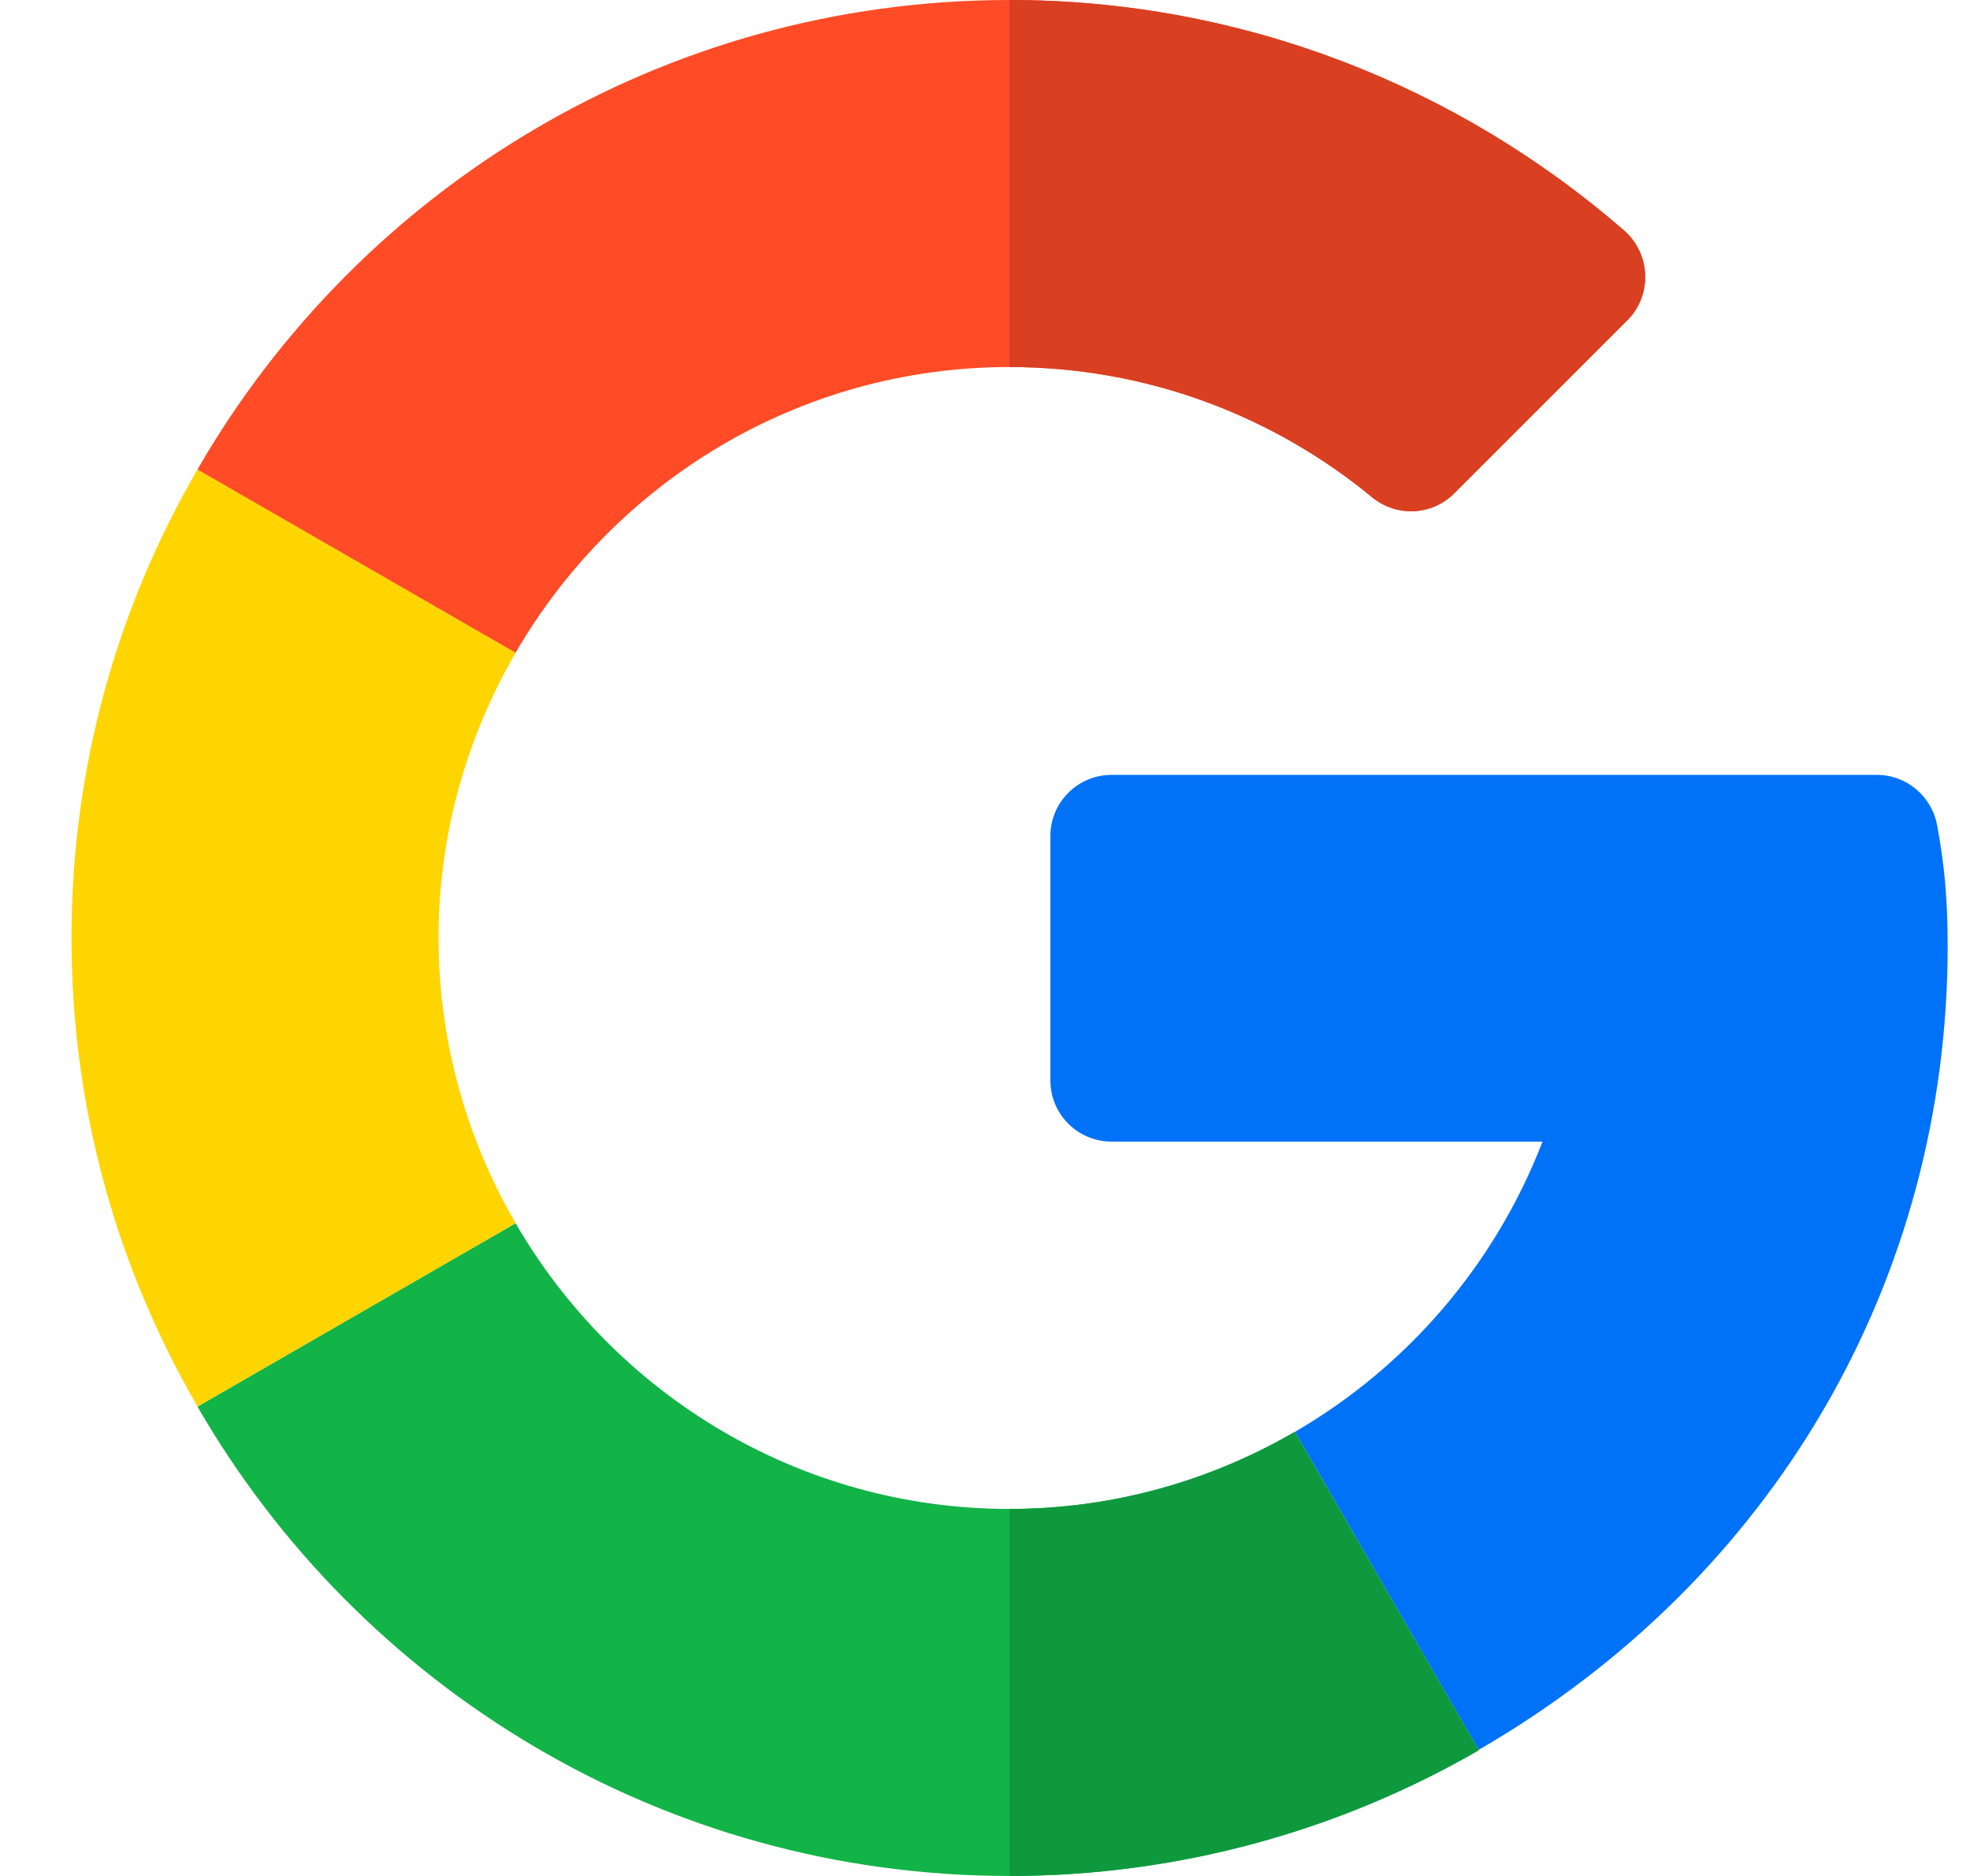
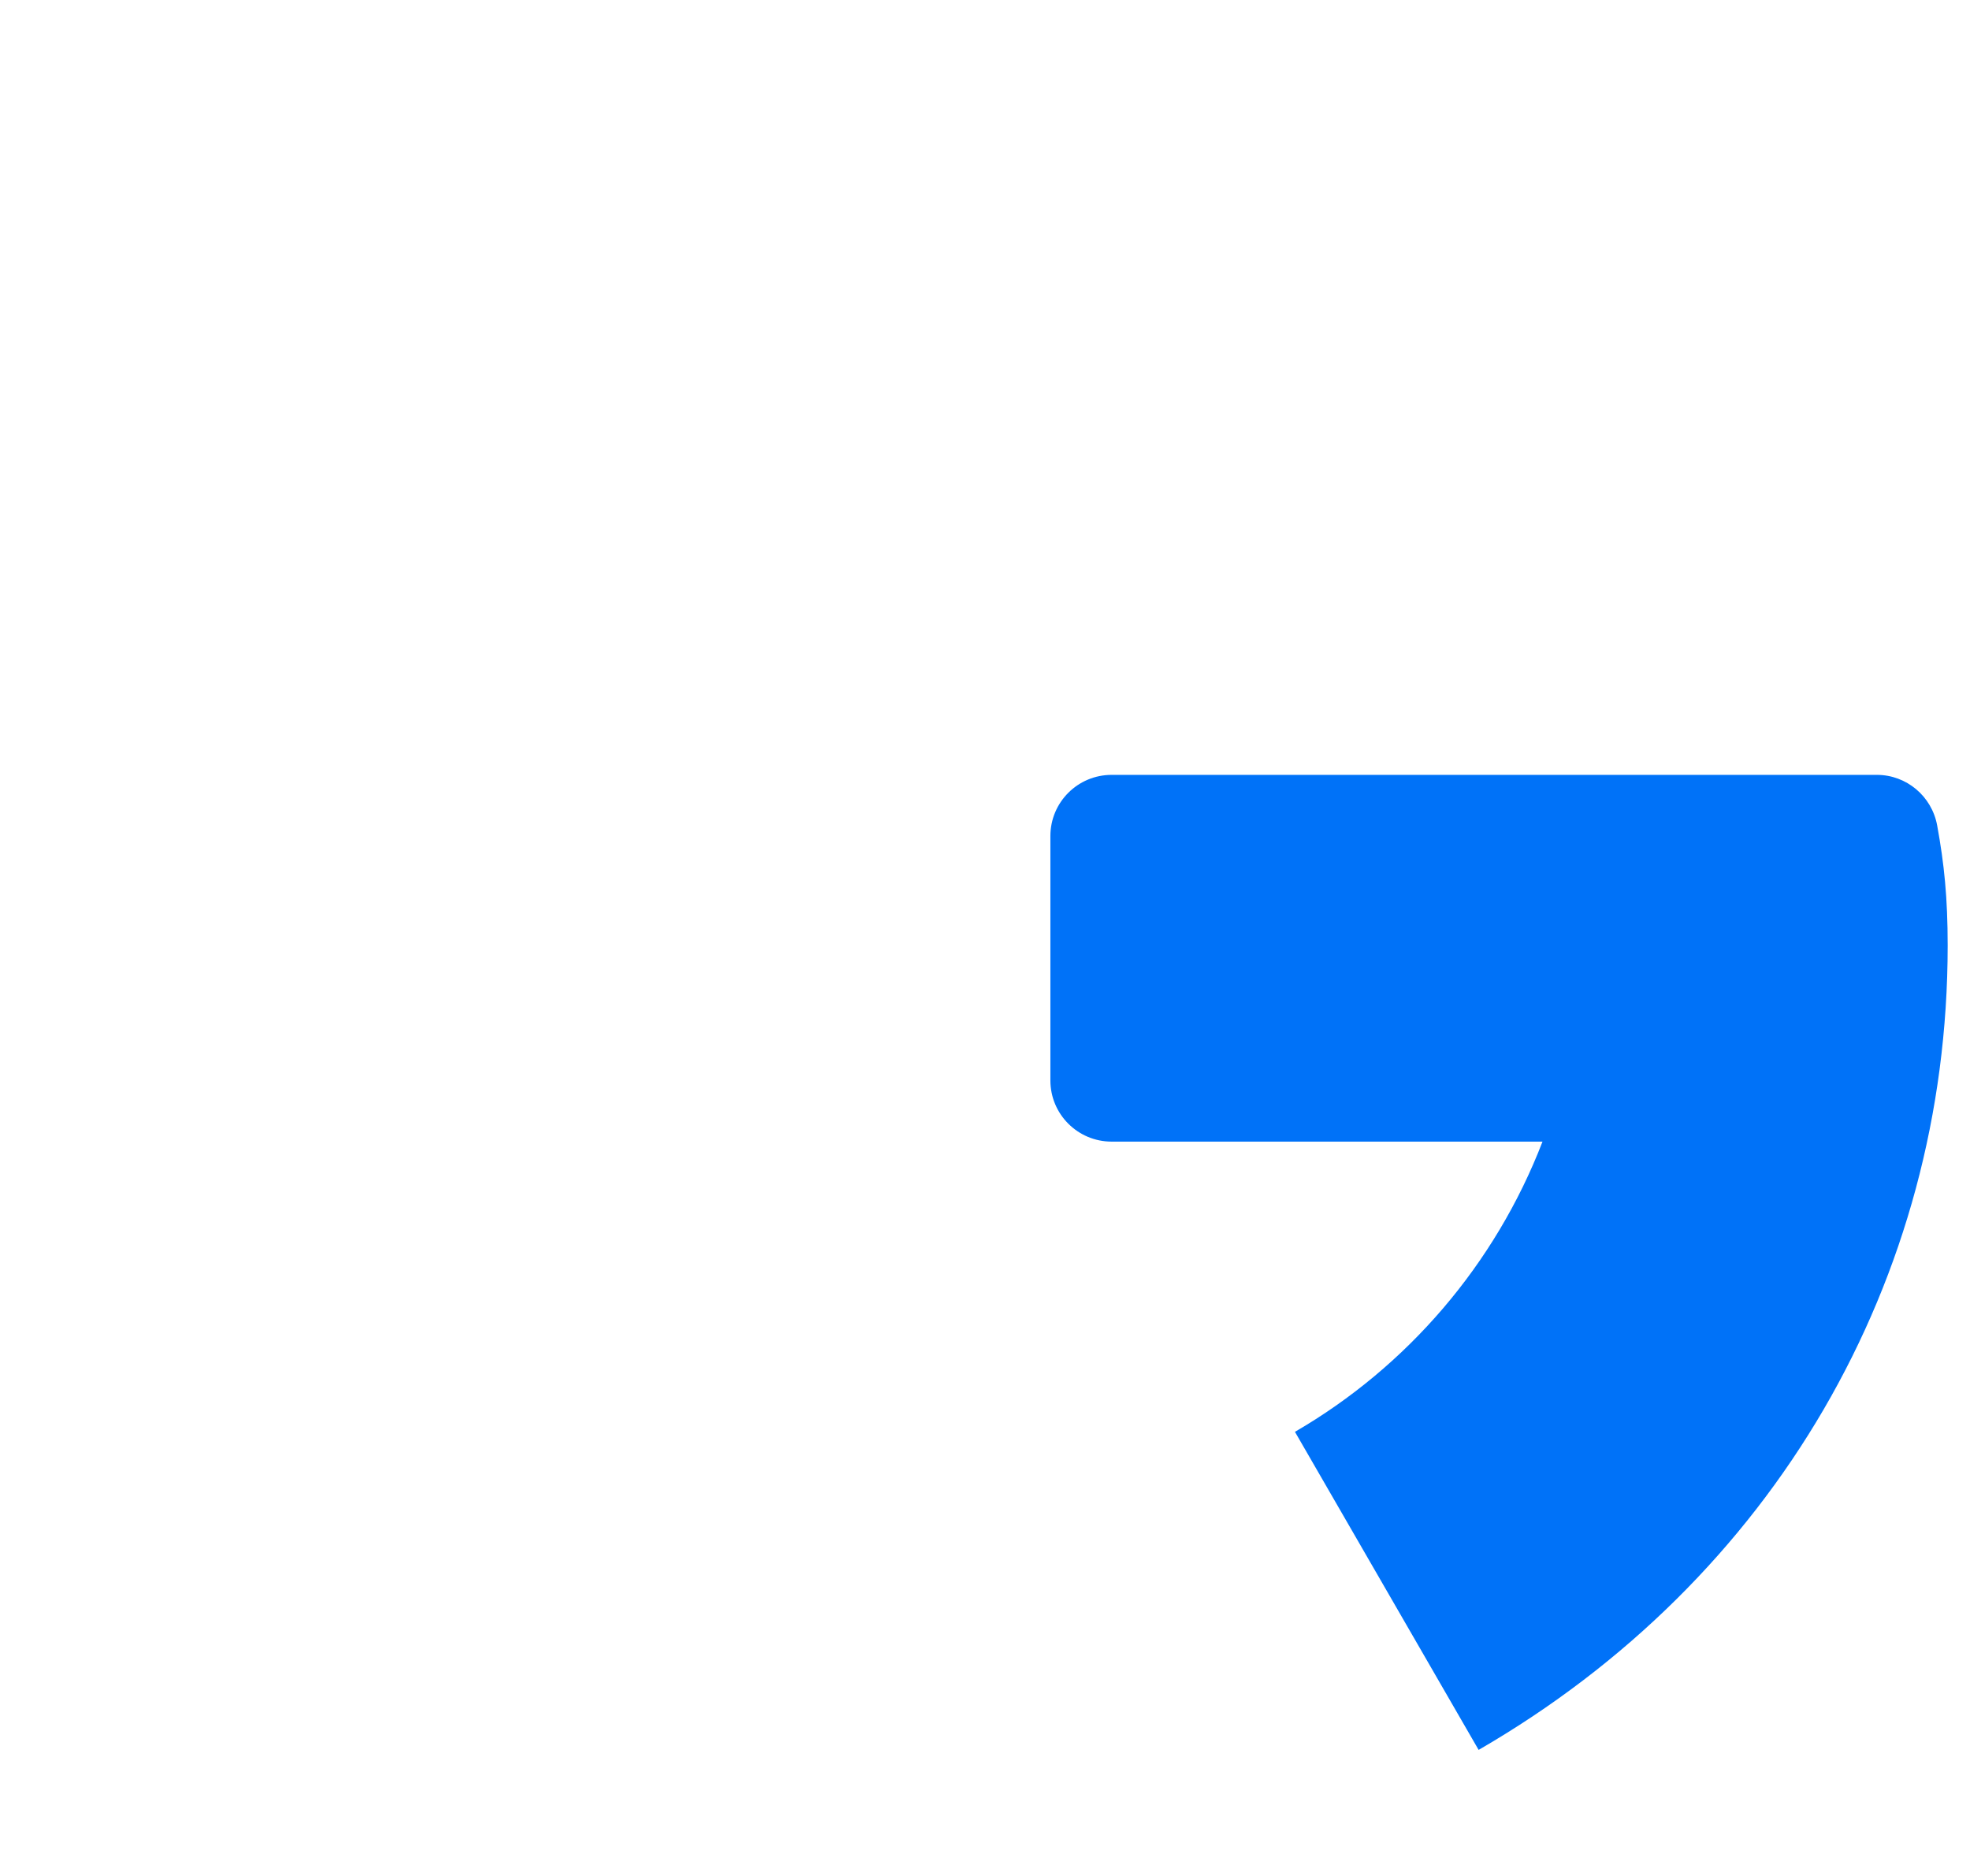
<svg xmlns="http://www.w3.org/2000/svg" width="21" height="20" viewBox="0 0 21 20" fill="none">
  <path d="M20.007 8.261L11.85 8.261C11.489 8.261 11.197 8.553 11.197 8.913V11.519C11.197 11.879 11.489 12.171 11.85 12.171H16.443C15.94 13.477 15.002 14.57 13.804 15.265L15.762 18.656C18.905 16.838 20.762 13.65 20.762 10.08C20.762 9.572 20.725 9.209 20.65 8.8C20.593 8.489 20.323 8.261 20.007 8.261Z" fill="#0072F8" />
-   <path d="M10.761 16.087C8.513 16.087 6.55 14.859 5.496 13.041L2.105 14.996C3.831 17.986 7.064 20 10.761 20C12.575 20 14.287 19.512 15.761 18.661V18.656L13.802 15.265C12.906 15.785 11.87 16.087 10.761 16.087Z" fill="#12B347" />
-   <path d="M15.762 18.661V18.656L13.803 15.265C12.907 15.785 11.87 16.087 10.762 16.087V20C12.576 20 14.287 19.512 15.762 18.661Z" fill="#0F993E" />
-   <path d="M4.675 10C4.675 8.892 4.977 7.855 5.497 6.959L2.106 5.004C1.25 6.474 0.762 8.181 0.762 10C0.762 11.818 1.25 13.525 2.106 14.995L5.497 13.041C4.977 12.145 4.675 11.108 4.675 10Z" fill="#FFD500" />
-   <path d="M10.761 3.913C12.227 3.913 13.574 4.434 14.626 5.301C14.885 5.514 15.262 5.499 15.5 5.261L17.347 3.415C17.616 3.145 17.597 2.704 17.309 2.454C15.547 0.925 13.254 0 10.761 0C7.064 0 3.831 2.014 2.105 5.005L5.496 6.959C6.55 5.141 8.513 3.913 10.761 3.913Z" fill="#FF4B26" />
-   <path d="M14.626 5.301C14.886 5.514 15.263 5.499 15.501 5.261L17.347 3.415C17.617 3.145 17.598 2.704 17.309 2.454C15.547 0.925 13.254 0 10.762 0V3.913C12.228 3.913 13.574 4.434 14.626 5.301Z" fill="#D93F21" />
</svg>